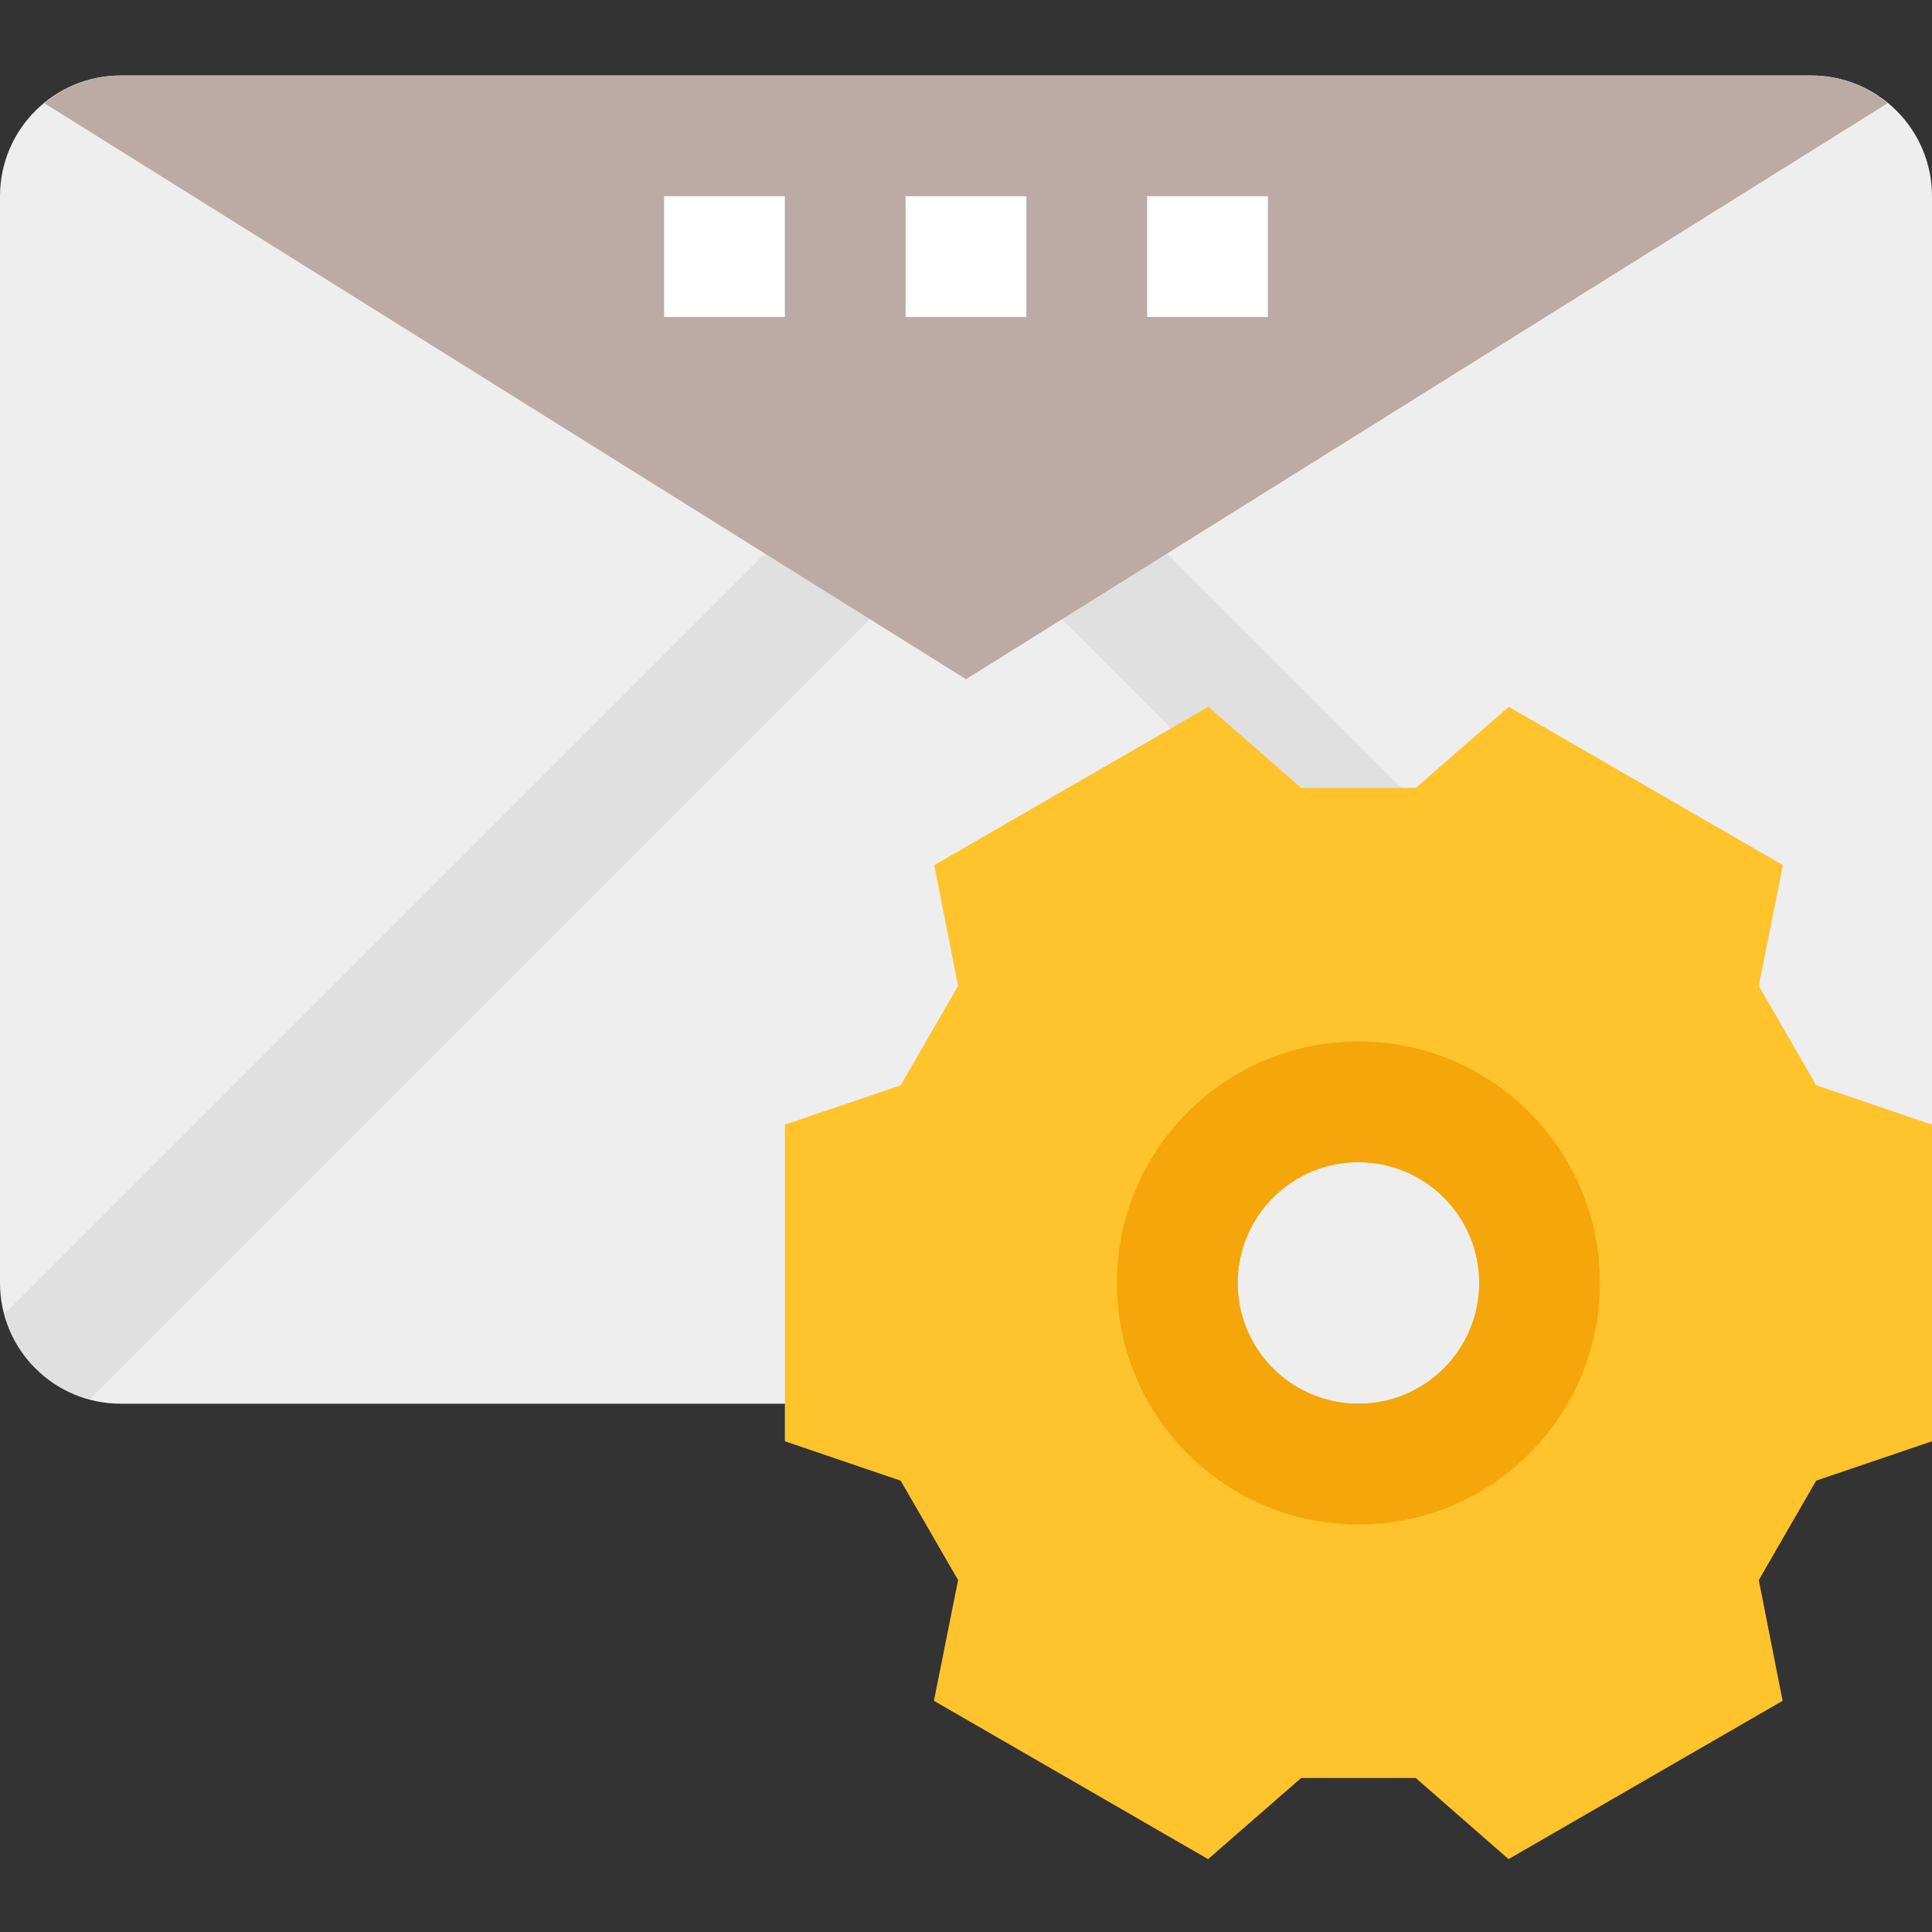
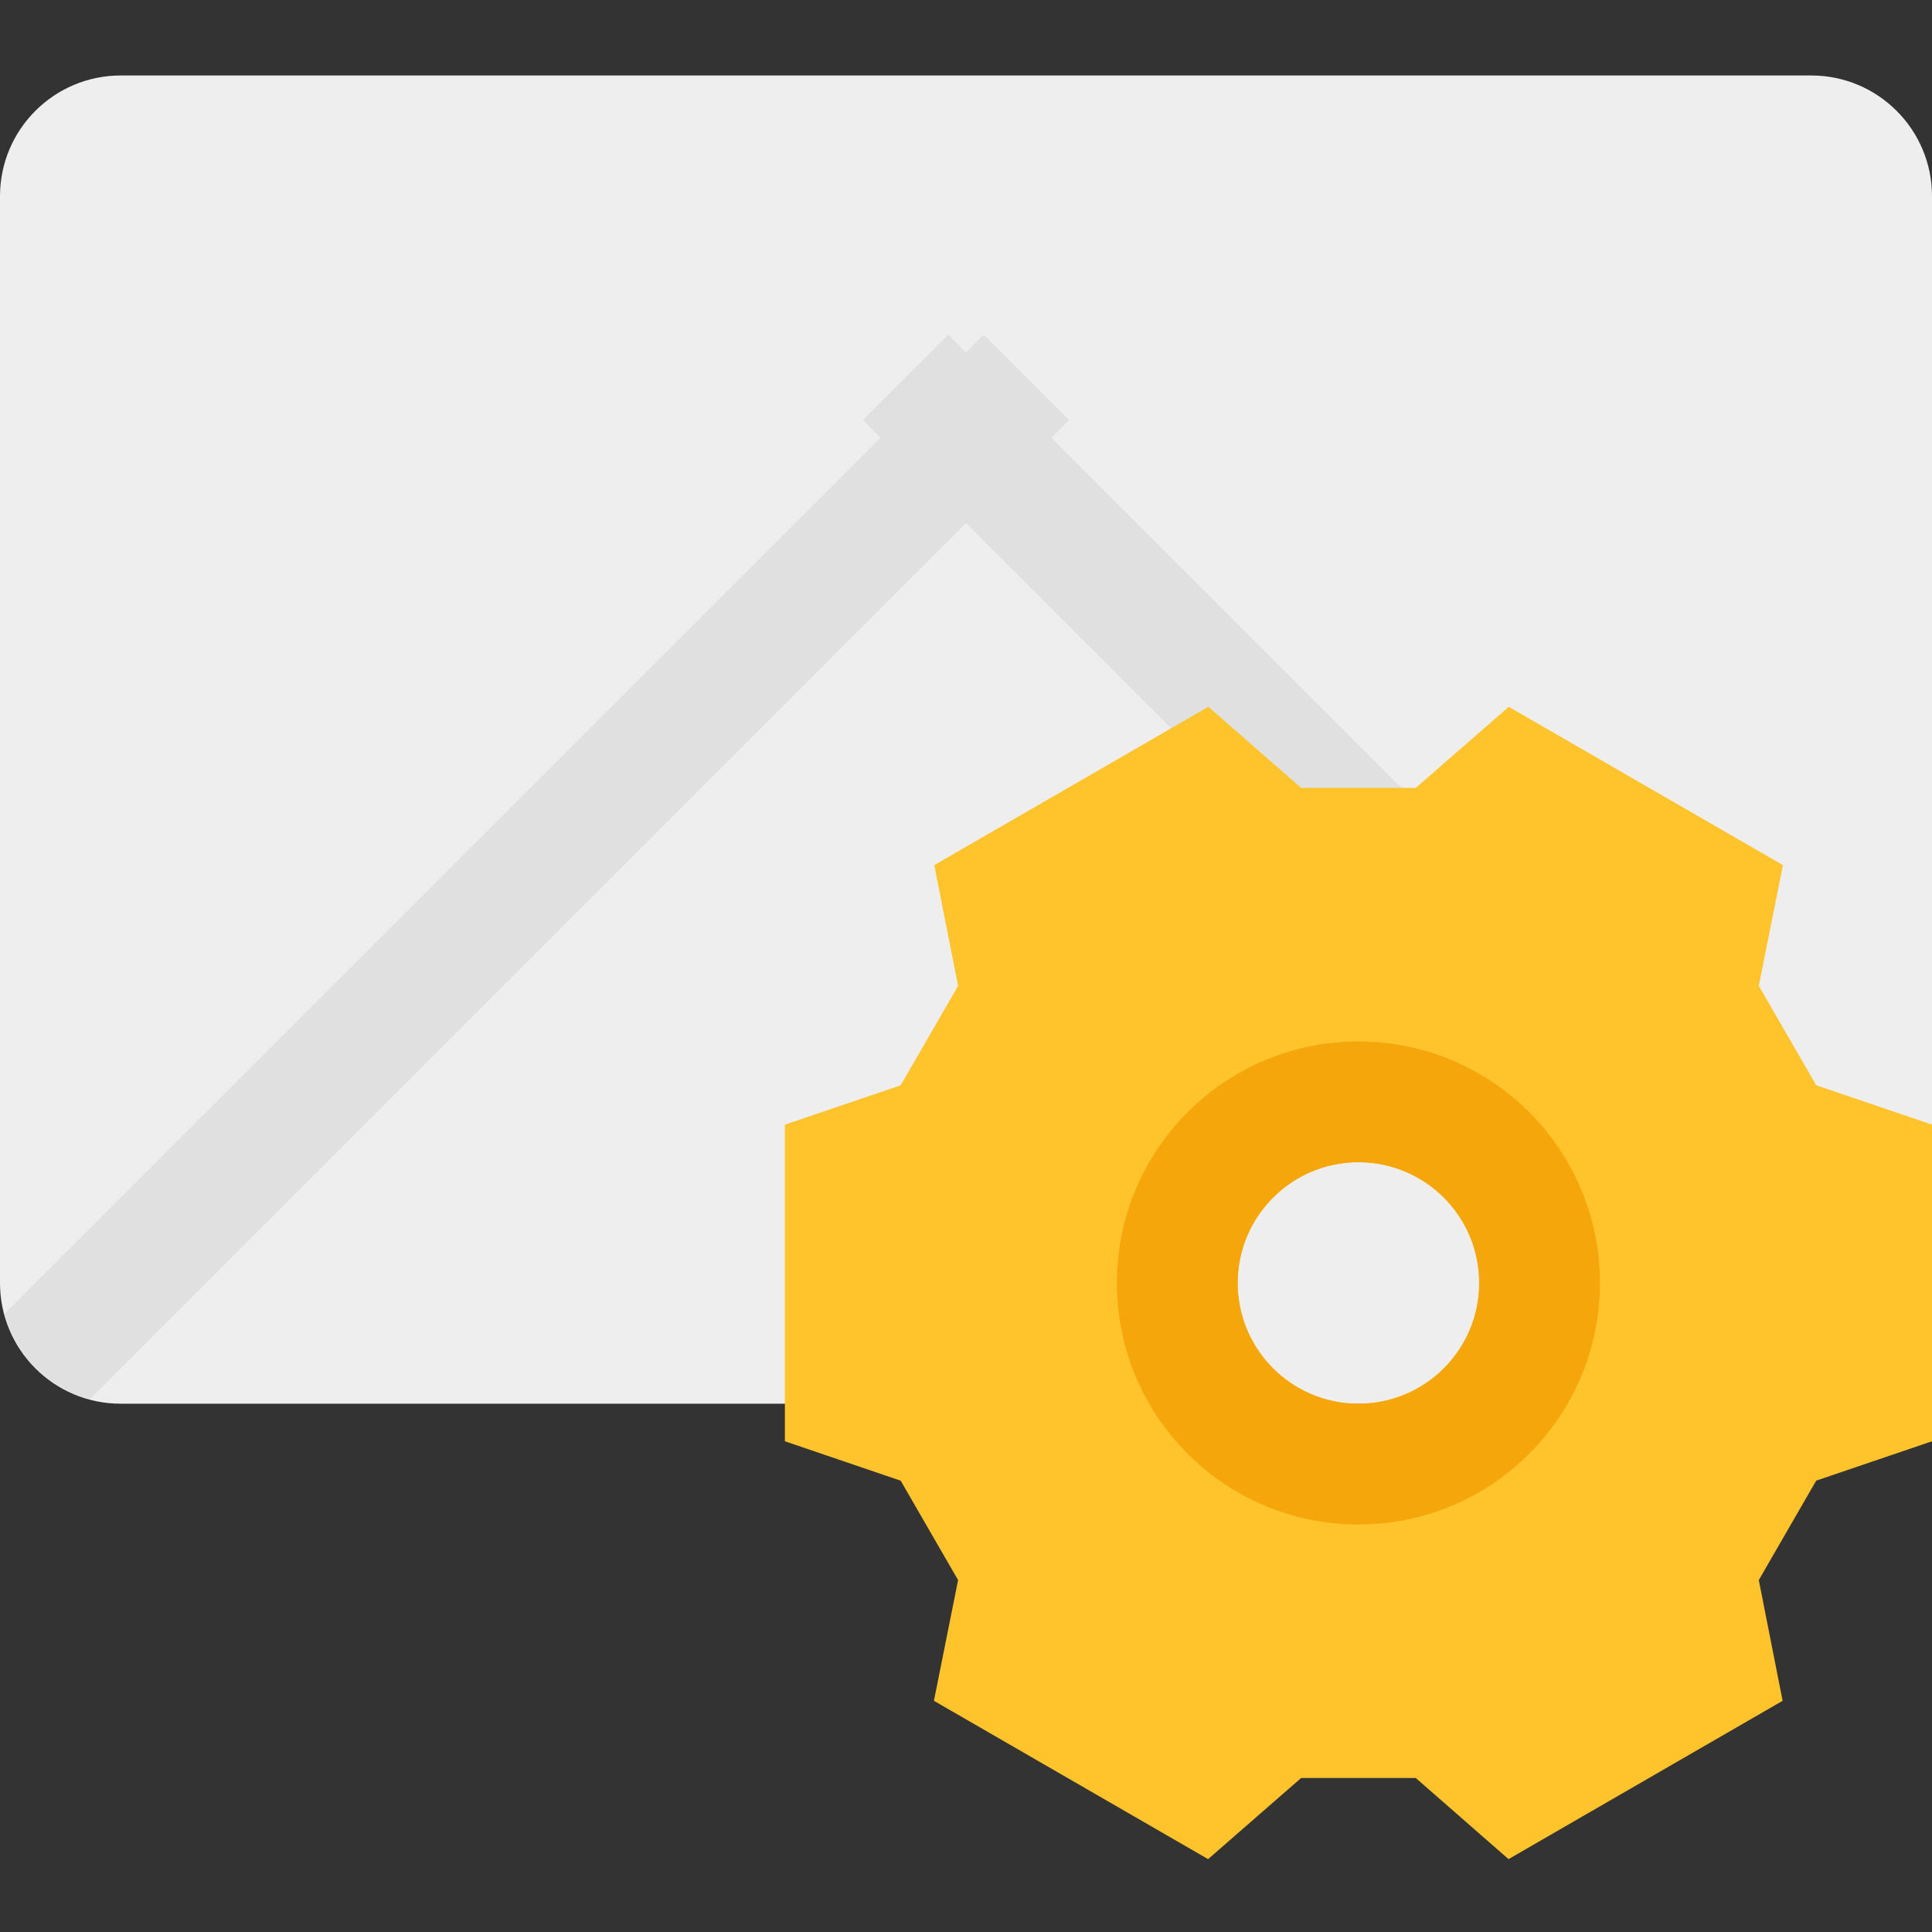
<svg xmlns="http://www.w3.org/2000/svg" width="75" height="75" viewBox="0 0 75 75" fill="none">
  <rect x="0" y="0" width="75" height="75" fill="#333333" stroke="none" />
  <path d="M4.688 2.93H70.312C72.901 2.93 75 5.029 75 7.617V49.805C75 52.393 72.901 54.492 70.312 54.492H4.688C2.099 54.492 0 52.393 0 49.805V7.617C0 5.029 2.099 2.93 4.688 2.93Z" fill="#EEEEEE" />
  <path d="M40.814 16.992L41.501 16.305L38.187 12.991L37.5 13.678L36.813 12.991L33.499 16.305L34.186 16.992L0.173 51.005C0.607 52.622 1.87 53.885 3.488 54.319L37.5 20.306L71.512 54.319C73.13 53.885 74.393 52.622 74.827 51.005L40.814 16.992Z" fill="#E0E0E0" />
-   <path d="M37.5 26.367L73.273 4.01C72.442 3.316 71.395 2.934 70.313 2.93H4.688C3.605 2.934 2.558 3.316 1.728 4.01L37.5 26.367Z" fill="#BCAAA4" />
-   <path d="M49.219 12.305H44.531V7.617H49.219V12.305ZM39.844 12.305H35.156V7.617H39.844V12.305ZM30.469 12.305H25.781V7.617H30.469V12.305Z" fill="white" />
-   <path d="M70.505 42.129L68.276 38.271L69.213 33.584L58.57 27.438L54.961 30.586H50.508L46.908 27.438L36.267 33.584L37.193 38.271L34.964 42.131L30.469 43.659V55.95L34.964 57.48L37.193 61.338L36.255 66.025L46.898 72.171L50.508 69.023H54.961L58.561 72.171L69.201 66.025L68.276 61.338L70.505 57.478L75 55.95V43.659L70.505 42.129ZM52.734 54.492C50.146 54.492 48.047 52.393 48.047 49.805C48.047 47.216 50.146 45.117 52.734 45.117C55.323 45.117 57.422 47.216 57.422 49.805C57.422 52.393 55.323 54.492 52.734 54.492Z" fill="#FFC32C" />
+   <path d="M70.505 42.129L68.276 38.271L69.213 33.584L58.57 27.438L54.961 30.586H50.508L46.908 27.438L36.267 33.584L37.193 38.271L34.964 42.131L30.469 43.659V55.95L34.964 57.48L37.193 61.338L36.255 66.025L46.898 72.171L50.508 69.023H54.961L58.561 72.171L69.201 66.025L68.276 61.338L70.505 57.478L75 55.95V43.659ZM52.734 54.492C50.146 54.492 48.047 52.393 48.047 49.805C48.047 47.216 50.146 45.117 52.734 45.117C55.323 45.117 57.422 47.216 57.422 49.805C57.422 52.393 55.323 54.492 52.734 54.492Z" fill="#FFC32C" />
  <path d="M52.734 59.18C47.556 59.18 43.359 54.983 43.359 49.805C43.359 44.627 47.556 40.43 52.734 40.43C57.912 40.43 62.109 44.627 62.109 49.805C62.109 54.983 57.912 59.18 52.734 59.18ZM52.734 45.117C50.146 45.117 48.047 47.216 48.047 49.805C48.047 52.393 50.146 54.492 52.734 54.492C55.323 54.492 57.422 52.393 57.422 49.805C57.422 47.216 55.323 45.117 52.734 45.117Z" fill="#F4A60B" />
</svg>